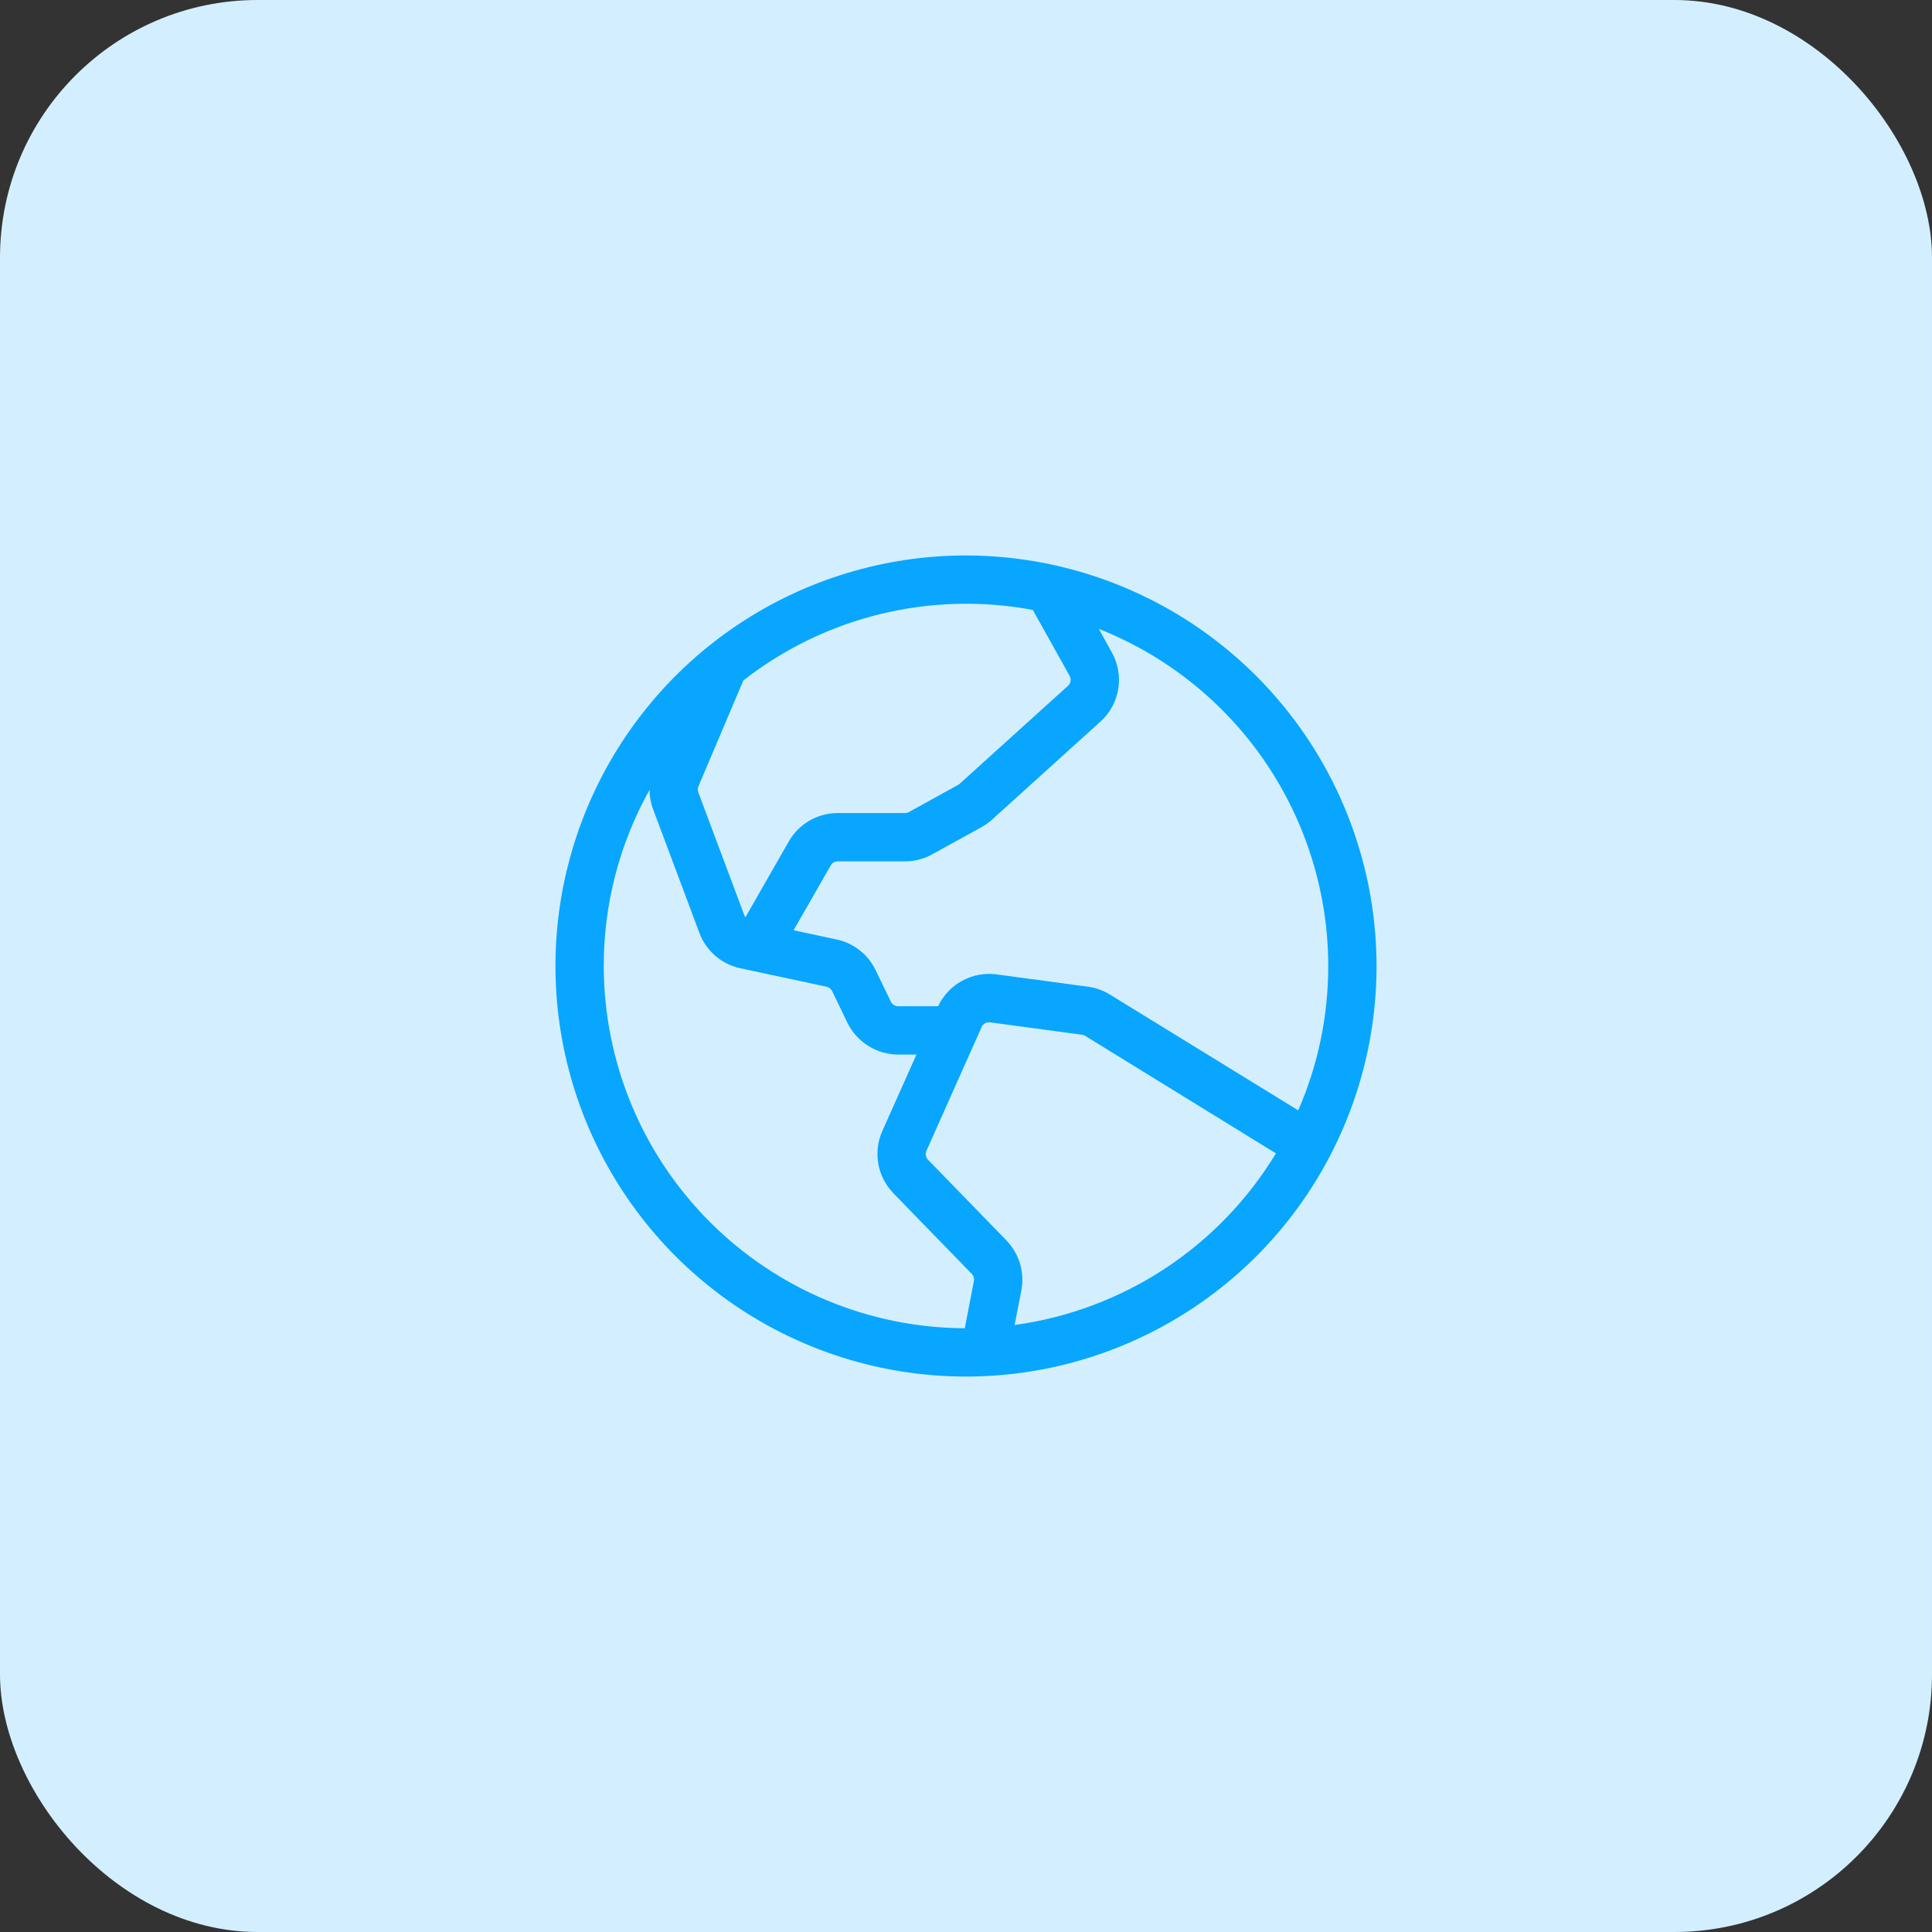
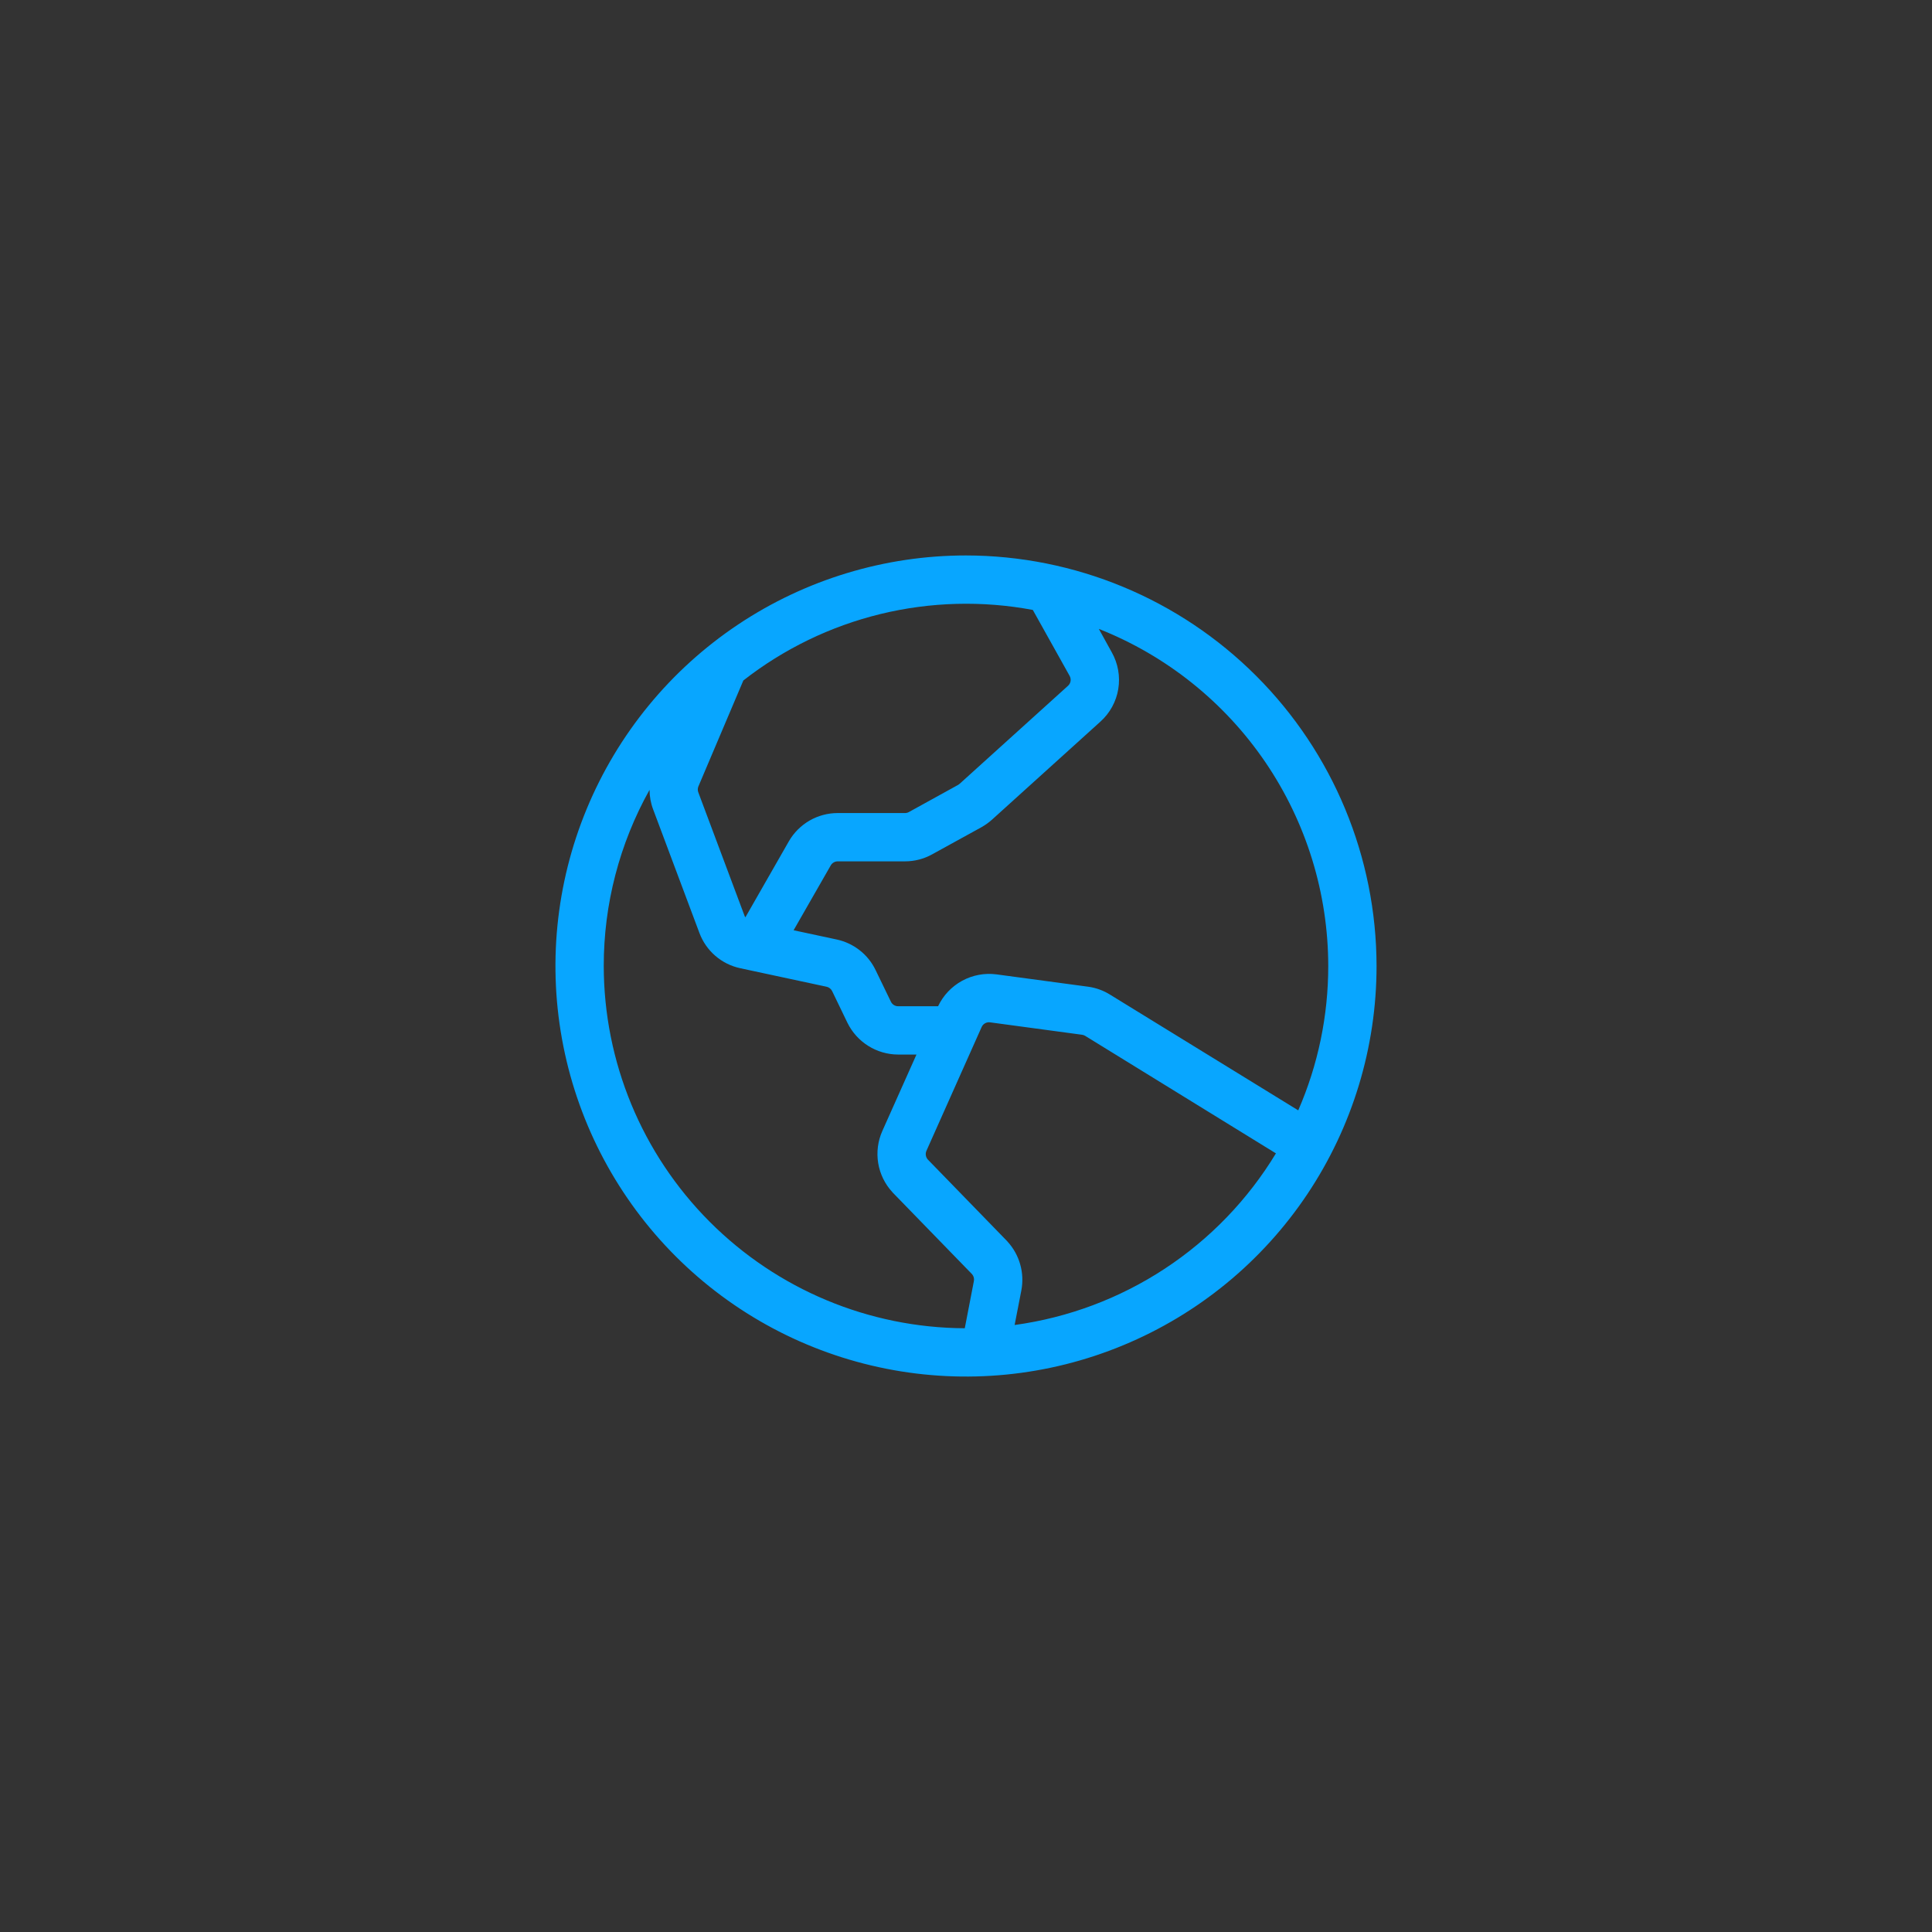
<svg xmlns="http://www.w3.org/2000/svg" width="60" height="60" viewBox="0 0 60 60" fill="none">
  <rect x="0" y="0" width="60" height="60" fill="#333333" stroke="none" />
-   <rect width="60" height="60" rx="8" fill="#D3EFFF" />
  <path d="M30 17.25C27.478 17.25 25.013 17.998 22.916 19.399C20.82 20.8 19.186 22.791 18.221 25.121C17.256 27.451 17.003 30.014 17.495 32.487C17.987 34.961 19.201 37.233 20.984 39.016C22.767 40.799 25.039 42.013 27.513 42.505C29.986 42.997 32.55 42.745 34.879 41.779C37.209 40.814 39.2 39.18 40.601 37.084C42.002 34.987 42.75 32.522 42.75 30C42.746 26.62 41.401 23.379 39.011 20.989C36.621 18.599 33.38 17.254 30 17.25ZM41.25 30C41.251 31.543 40.934 33.069 40.318 34.483L34.481 30.894C34.274 30.763 34.041 30.678 33.799 30.644L30.946 30.26C30.578 30.212 30.204 30.282 29.878 30.46C29.553 30.638 29.291 30.915 29.133 31.25H27.892C27.846 31.25 27.799 31.237 27.76 31.212C27.72 31.187 27.688 31.151 27.668 31.109L27.192 30.126C27.077 29.886 26.908 29.676 26.699 29.512C26.49 29.347 26.245 29.233 25.985 29.177L24.646 28.89L25.8 26.875C25.822 26.837 25.854 26.805 25.892 26.783C25.93 26.761 25.974 26.75 26.017 26.75H28.106C28.402 26.75 28.693 26.675 28.951 26.531L30.483 25.688C30.6 25.621 30.71 25.543 30.81 25.453L34.174 22.411C34.469 22.146 34.665 21.789 34.729 21.398C34.793 21.007 34.722 20.605 34.528 20.26L34.125 19.531C36.225 20.362 38.026 21.804 39.297 23.67C40.567 25.537 41.248 27.742 41.25 30ZM32.075 18.942L33.219 20.991C33.246 21.041 33.256 21.098 33.247 21.154C33.238 21.21 33.21 21.261 33.167 21.299L29.804 24.34C29.79 24.353 29.774 24.364 29.758 24.374L28.226 25.219C28.188 25.24 28.145 25.251 28.101 25.25H26.017C25.71 25.25 25.408 25.33 25.141 25.484C24.875 25.638 24.654 25.859 24.5 26.125L23.148 28.489C23.138 28.475 23.13 28.46 23.124 28.445L21.688 24.611C21.664 24.552 21.664 24.486 21.688 24.426L23.085 21.133C24.342 20.15 25.794 19.447 27.344 19.069C28.894 18.692 30.507 18.648 32.075 18.942ZM18.75 30C18.748 28.085 19.238 26.201 20.172 24.529C20.173 24.737 20.21 24.943 20.284 25.137L21.72 28.971C21.822 29.246 21.992 29.491 22.214 29.683C22.436 29.875 22.703 30.008 22.99 30.069L25.67 30.644C25.707 30.652 25.742 30.668 25.772 30.692C25.802 30.715 25.826 30.746 25.843 30.78L26.317 31.762C26.462 32.058 26.686 32.307 26.964 32.481C27.242 32.656 27.564 32.749 27.892 32.75H28.462L27.401 35.125C27.262 35.438 27.218 35.784 27.273 36.122C27.329 36.46 27.483 36.774 27.715 37.025L27.727 37.039L30.188 39.571C30.213 39.6 30.231 39.634 30.241 39.671C30.251 39.708 30.252 39.746 30.245 39.784L29.962 41.25C26.986 41.237 24.136 40.046 22.035 37.938C19.934 35.83 18.753 32.976 18.75 30ZM31.51 41.149L31.719 40.074C31.77 39.804 31.758 39.526 31.682 39.262C31.607 38.998 31.471 38.756 31.285 38.554L31.273 38.54L28.812 36.008C28.781 35.972 28.76 35.927 28.753 35.88C28.745 35.832 28.752 35.784 28.771 35.74L30.484 31.899C30.506 31.848 30.543 31.806 30.592 31.779C30.64 31.752 30.695 31.742 30.75 31.75L33.602 32.135C33.637 32.139 33.67 32.151 33.7 32.169L39.625 35.819C38.755 37.256 37.575 38.48 36.171 39.402C34.767 40.324 33.174 40.921 31.51 41.149Z" fill="#08A6FF" />
</svg>